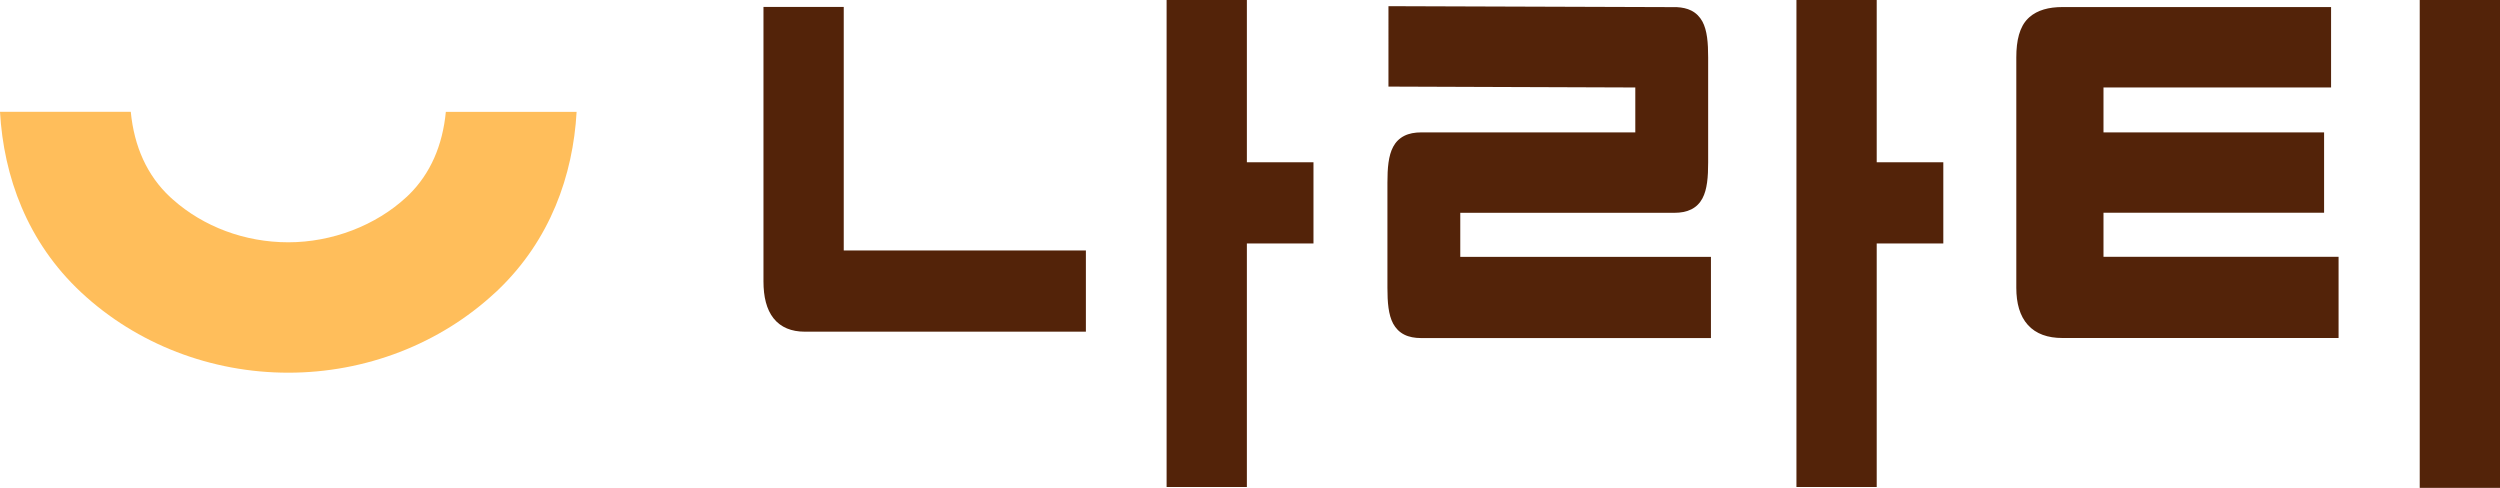
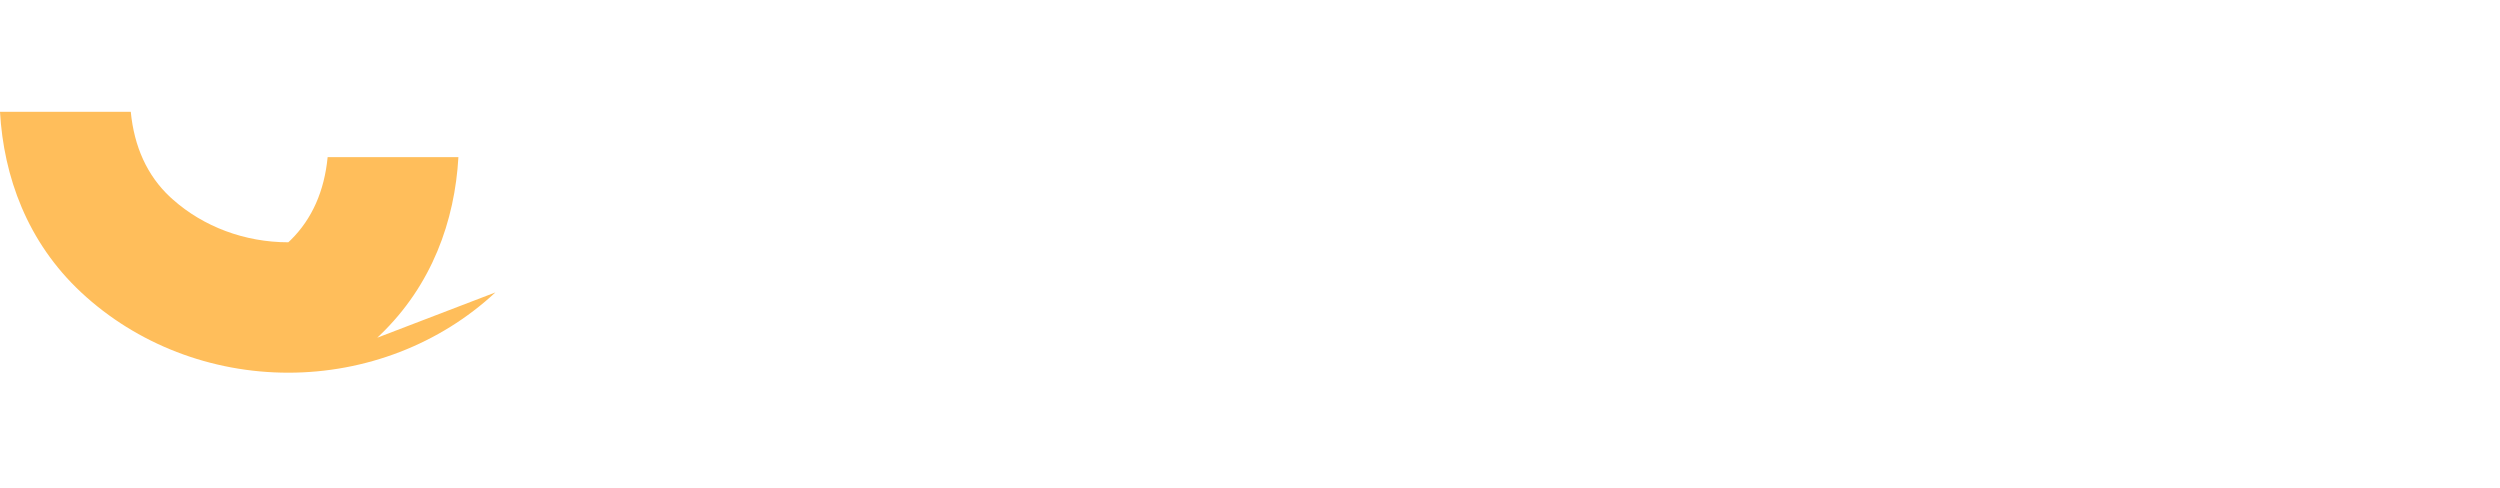
<svg xmlns="http://www.w3.org/2000/svg" id="Layer_2" data-name="Layer 2" viewBox="0 0 340.09 66.37">
  <defs>
    <style>
      .cls-1 {
        fill: #532309;
      }

      .cls-2 {
        fill: #ffbe5b;
      }
    </style>
  </defs>
  <g id="_레이어_1" data-name="레이어 1">
-     <path class="cls-1" d="M340.09,0v66.37h-10.92V0h10.92ZM169.62,0v22.07h9.06v11.05h-9.06v33.13h-10.92V0h10.92ZM255.3,0v22.07h9.06v11.05h-9.06v33.13h-10.92V0h10.92ZM317.11.97v10.93h-30.96v6.11h30.01v10.93h-30.01v5.99h31.98v11.05h-37.58c-1.95,0-3.58-.54-4.69-1.78-1.1-1.22-1.57-2.96-1.57-5.05V7.8c0-2.29.44-4.14,1.58-5.27l.21-.2c1.1-.96,2.64-1.37,4.47-1.37h36.56ZM114.78.94v33.13h32.94v11.05h-38.26c-1.77,0-3.24-.57-4.23-1.82-.96-1.21-1.37-2.94-1.37-5.01V.94h10.92ZM232.37,22.11c0,1.96-.13,3.67-.78,4.88-.34.64-.84,1.15-1.51,1.49-.66.33-1.43.47-2.3.47h-29.13v5.99h34.1v11.05h-39.42c-.87,0-1.65-.14-2.3-.47-.67-.34-1.16-.85-1.51-1.49-.65-1.21-.78-2.91-.78-4.88v-14.3c0-1.96.13-3.67.78-4.88.34-.64.84-1.15,1.51-1.49.66-.33,1.43-.47,2.3-.47h29.13v-6.11l-33.58-.12V.84l38.9.13h.32c.74.04,1.41.18,1.98.47.67.34,1.16.85,1.51,1.49.65,1.21.78,2.91.78,4.88v14.3Z" />
-     <path class="cls-2" d="M67.39,39.78c-7.57,7.05-17.71,10.92-28.17,10.92s-20.6-3.86-28.17-10.92C3.69,32.92.5,24,0,15.21h17.79c.46,4.74,2.23,8.68,5.35,11.59l.4.36c4.13,3.66,9.73,5.8,15.68,5.8s11.91-2.28,16.08-6.16l.34-.32c2.91-2.87,4.57-6.69,5.01-11.26h17.79c-.49,8.64-3.58,17.41-10.67,24.21l-.37.35Z" />
+     <path class="cls-2" d="M67.39,39.78c-7.57,7.05-17.71,10.92-28.17,10.92s-20.6-3.86-28.17-10.92C3.69,32.92.5,24,0,15.21h17.79c.46,4.74,2.23,8.68,5.35,11.59l.4.36c4.13,3.66,9.73,5.8,15.68,5.8l.34-.32c2.91-2.87,4.57-6.69,5.01-11.26h17.79c-.49,8.64-3.58,17.41-10.67,24.21l-.37.35Z" />
  </g>
</svg>